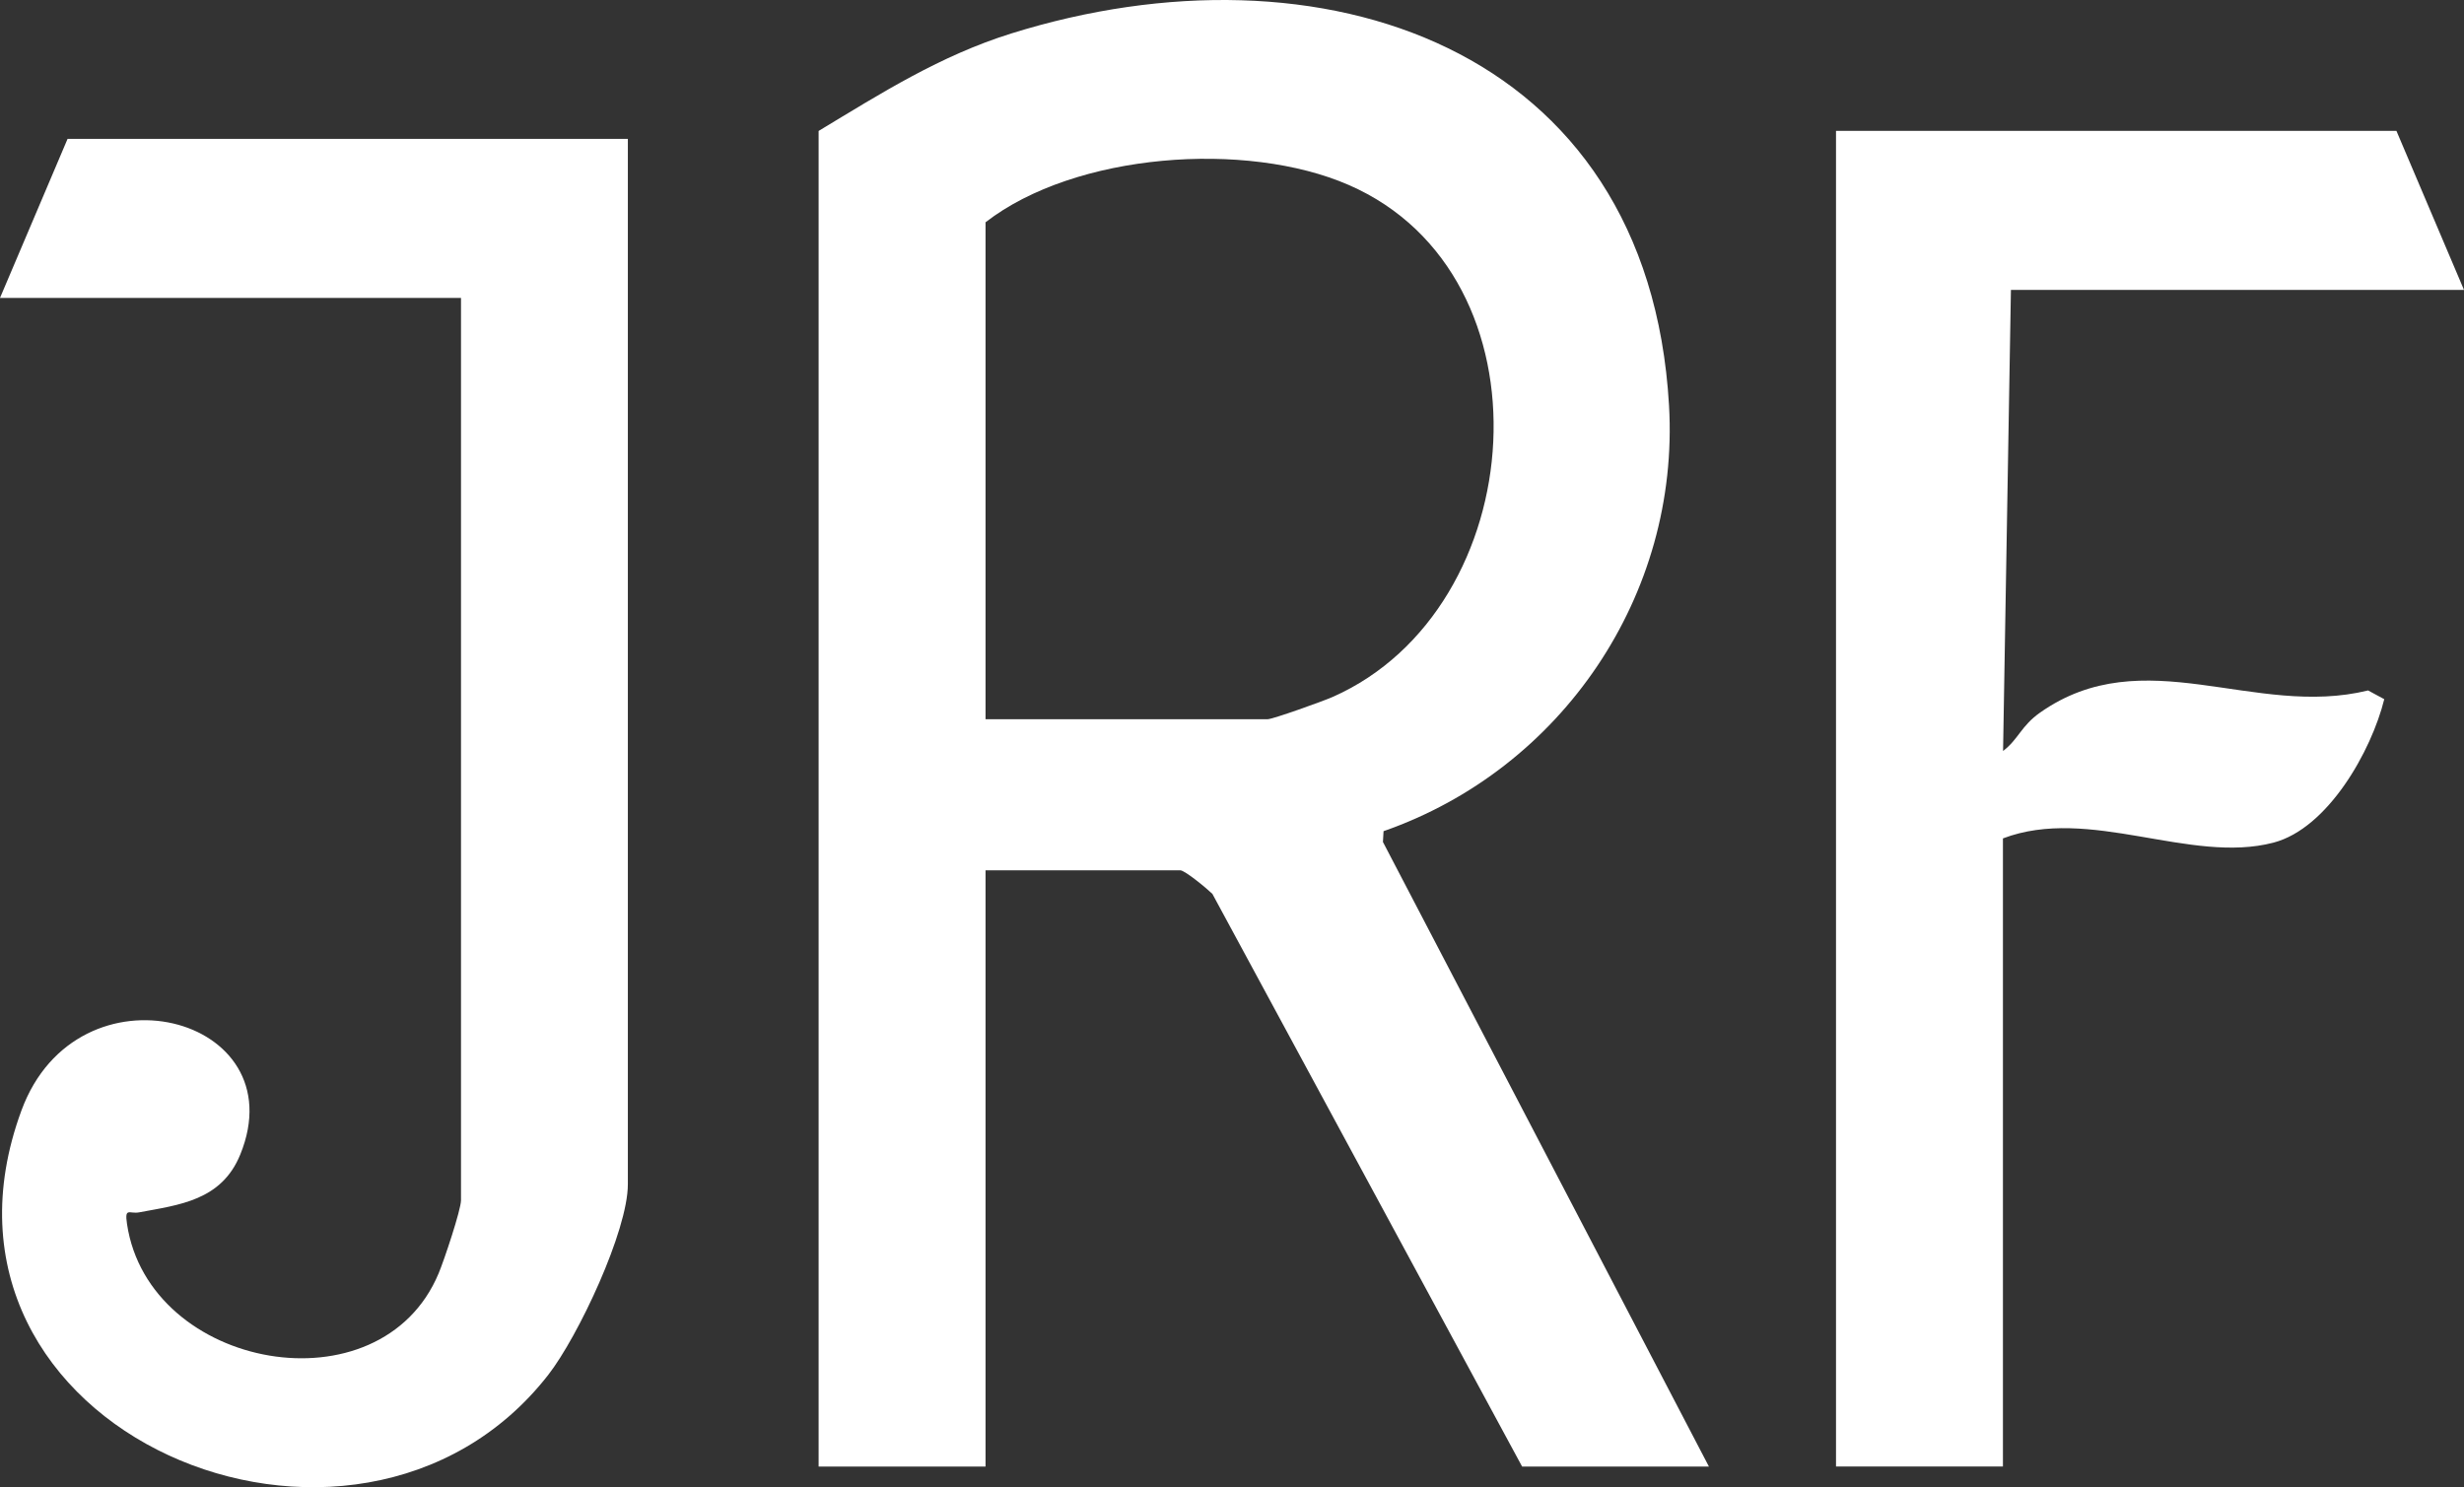
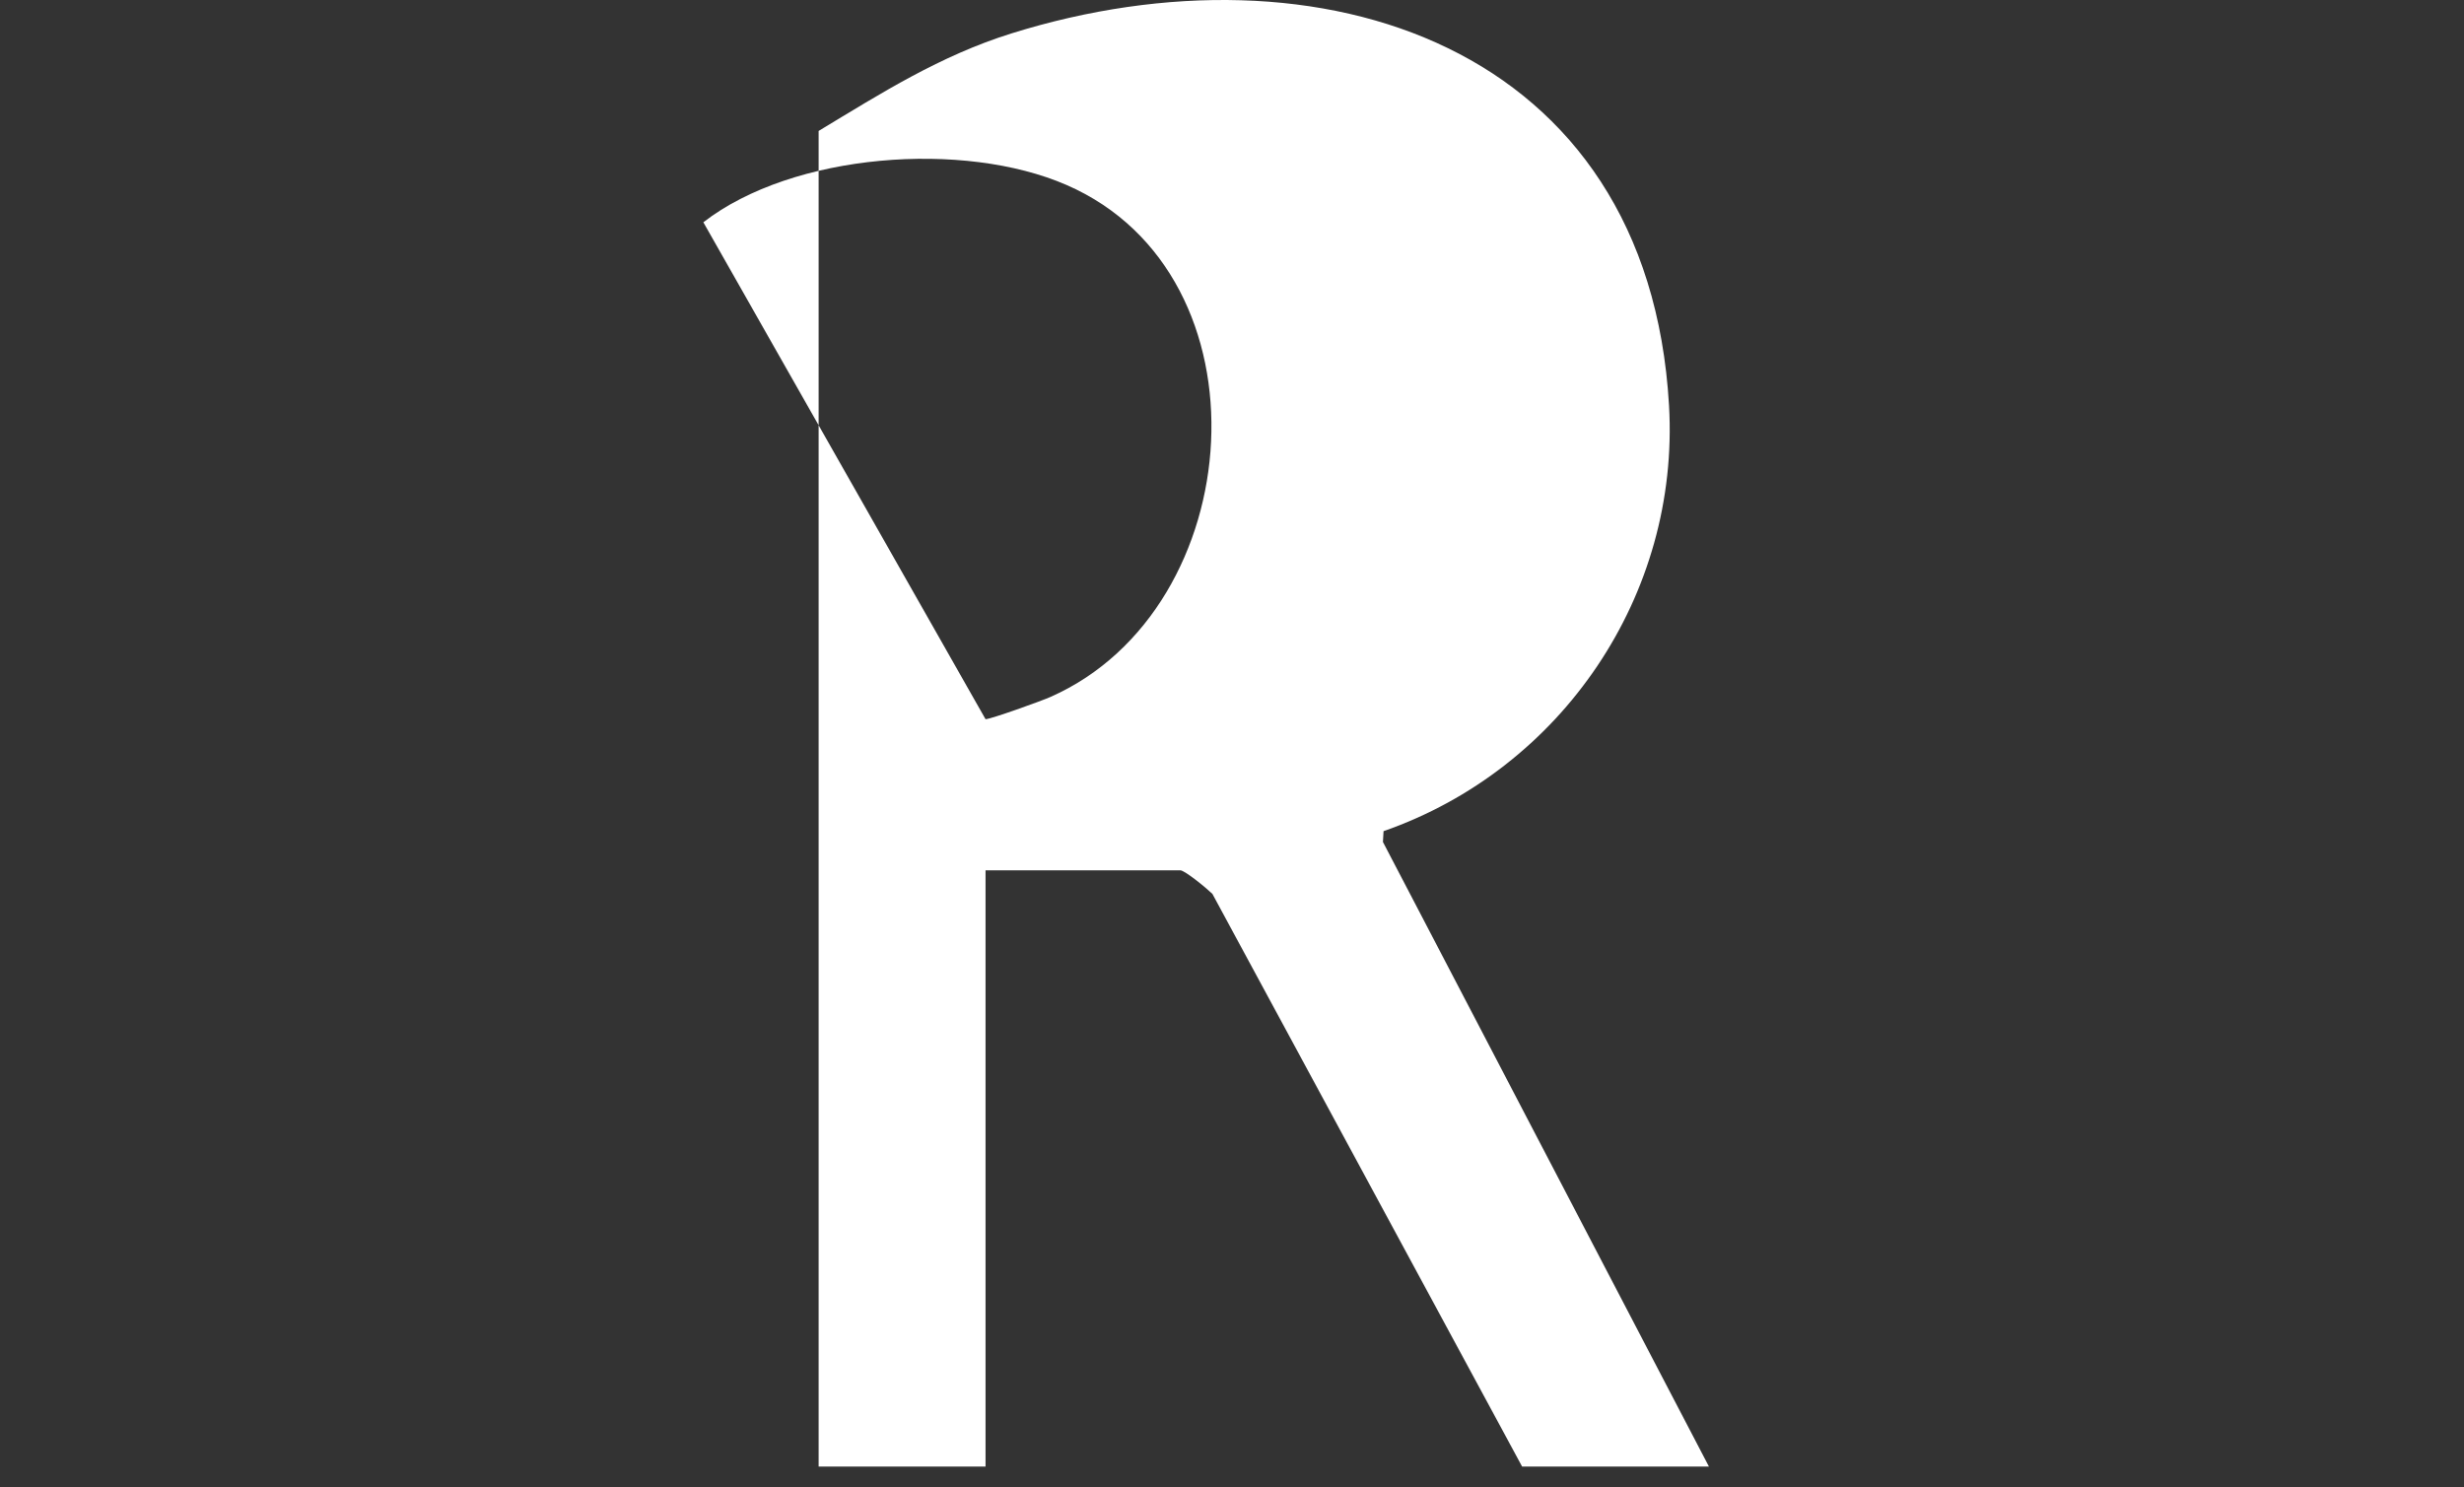
<svg xmlns="http://www.w3.org/2000/svg" id="Layer_1" data-name="Layer 1" viewBox="0 0 360.62 217.704" version="1.1" width="360.62" height="217.704">
  <rect x="0" y="0" width="360.62" height="217.704" fill="#333333" stroke="none" />
  <defs id="defs1">
    <style id="style1">
      .cls-1 {
        fill: #fff;
      }
    </style>
  </defs>
-   <path class="cls-1" d="m 119.81,19.168 c 9.17,-5.54 17.8,-11.02 28.2,-14.27 45.1,-14.09 93.21,1.67 96.26,54.43 1.61,27.77 -15.7,53.25 -41.78,62.34 l -0.09,1.58 47.71,91.43 h -27.34 l -45.33,-83.83 c -0.83,-0.81 -4.03,-3.45 -4.7,-3.45 h -28.5 v 87.28 h -24.43 z m 24.43,86.11 h 41.3 c 0.73,0 8.15,-2.65 9.53,-3.27 29.16,-12.92 32.67,-61.72 2.33,-74.93 -15.01,-6.54 -40.05,-4.71 -53.16,5.46 z" id="path1" />
-   <path class="cls-1" d="m 91.89,20.328 v 153.04 c 0,6.8 -7.28,22.28 -11.66,27.9 -28.07,35.99 -94.39,8.27 -77.09,-38.72 8.18,-22.24 40.29,-13.87 32.03,6.44 -2.75,6.77 -8.96,7.38 -14.82,8.48 -1.41,0.26 -2.14,-0.81 -1.76,1.71 3.2,21.35 37.11,27.58 45.61,7.21 0.79,-1.88 3.27,-9.29 3.27,-10.69 v -132.09 H 0 l 9.89,-23.28 h 82.02 z" id="path2" />
-   <path class="cls-1" d="m 360.62,42.438 h -66.31 l -1.15,67.49 c 2.25,-1.7 2.62,-3.65 5.42,-5.62 15.2,-10.69 31.35,0.86 48,-3.24 l 2.37,1.28 c -1.87,7.56 -8.23,18.91 -16.22,21 -12.21,3.19 -26.93,-5.44 -39.59,-0.62 v 91.94 h -24.43 v -195.51 h 82.02 z" id="path3" />
+   <path class="cls-1" d="m 119.81,19.168 c 9.17,-5.54 17.8,-11.02 28.2,-14.27 45.1,-14.09 93.21,1.67 96.26,54.43 1.61,27.77 -15.7,53.25 -41.78,62.34 l -0.09,1.58 47.71,91.43 h -27.34 l -45.33,-83.83 c -0.83,-0.81 -4.03,-3.45 -4.7,-3.45 h -28.5 v 87.28 h -24.43 z m 24.43,86.11 c 0.73,0 8.15,-2.65 9.53,-3.27 29.16,-12.92 32.67,-61.72 2.33,-74.93 -15.01,-6.54 -40.05,-4.71 -53.16,5.46 z" id="path1" />
</svg>